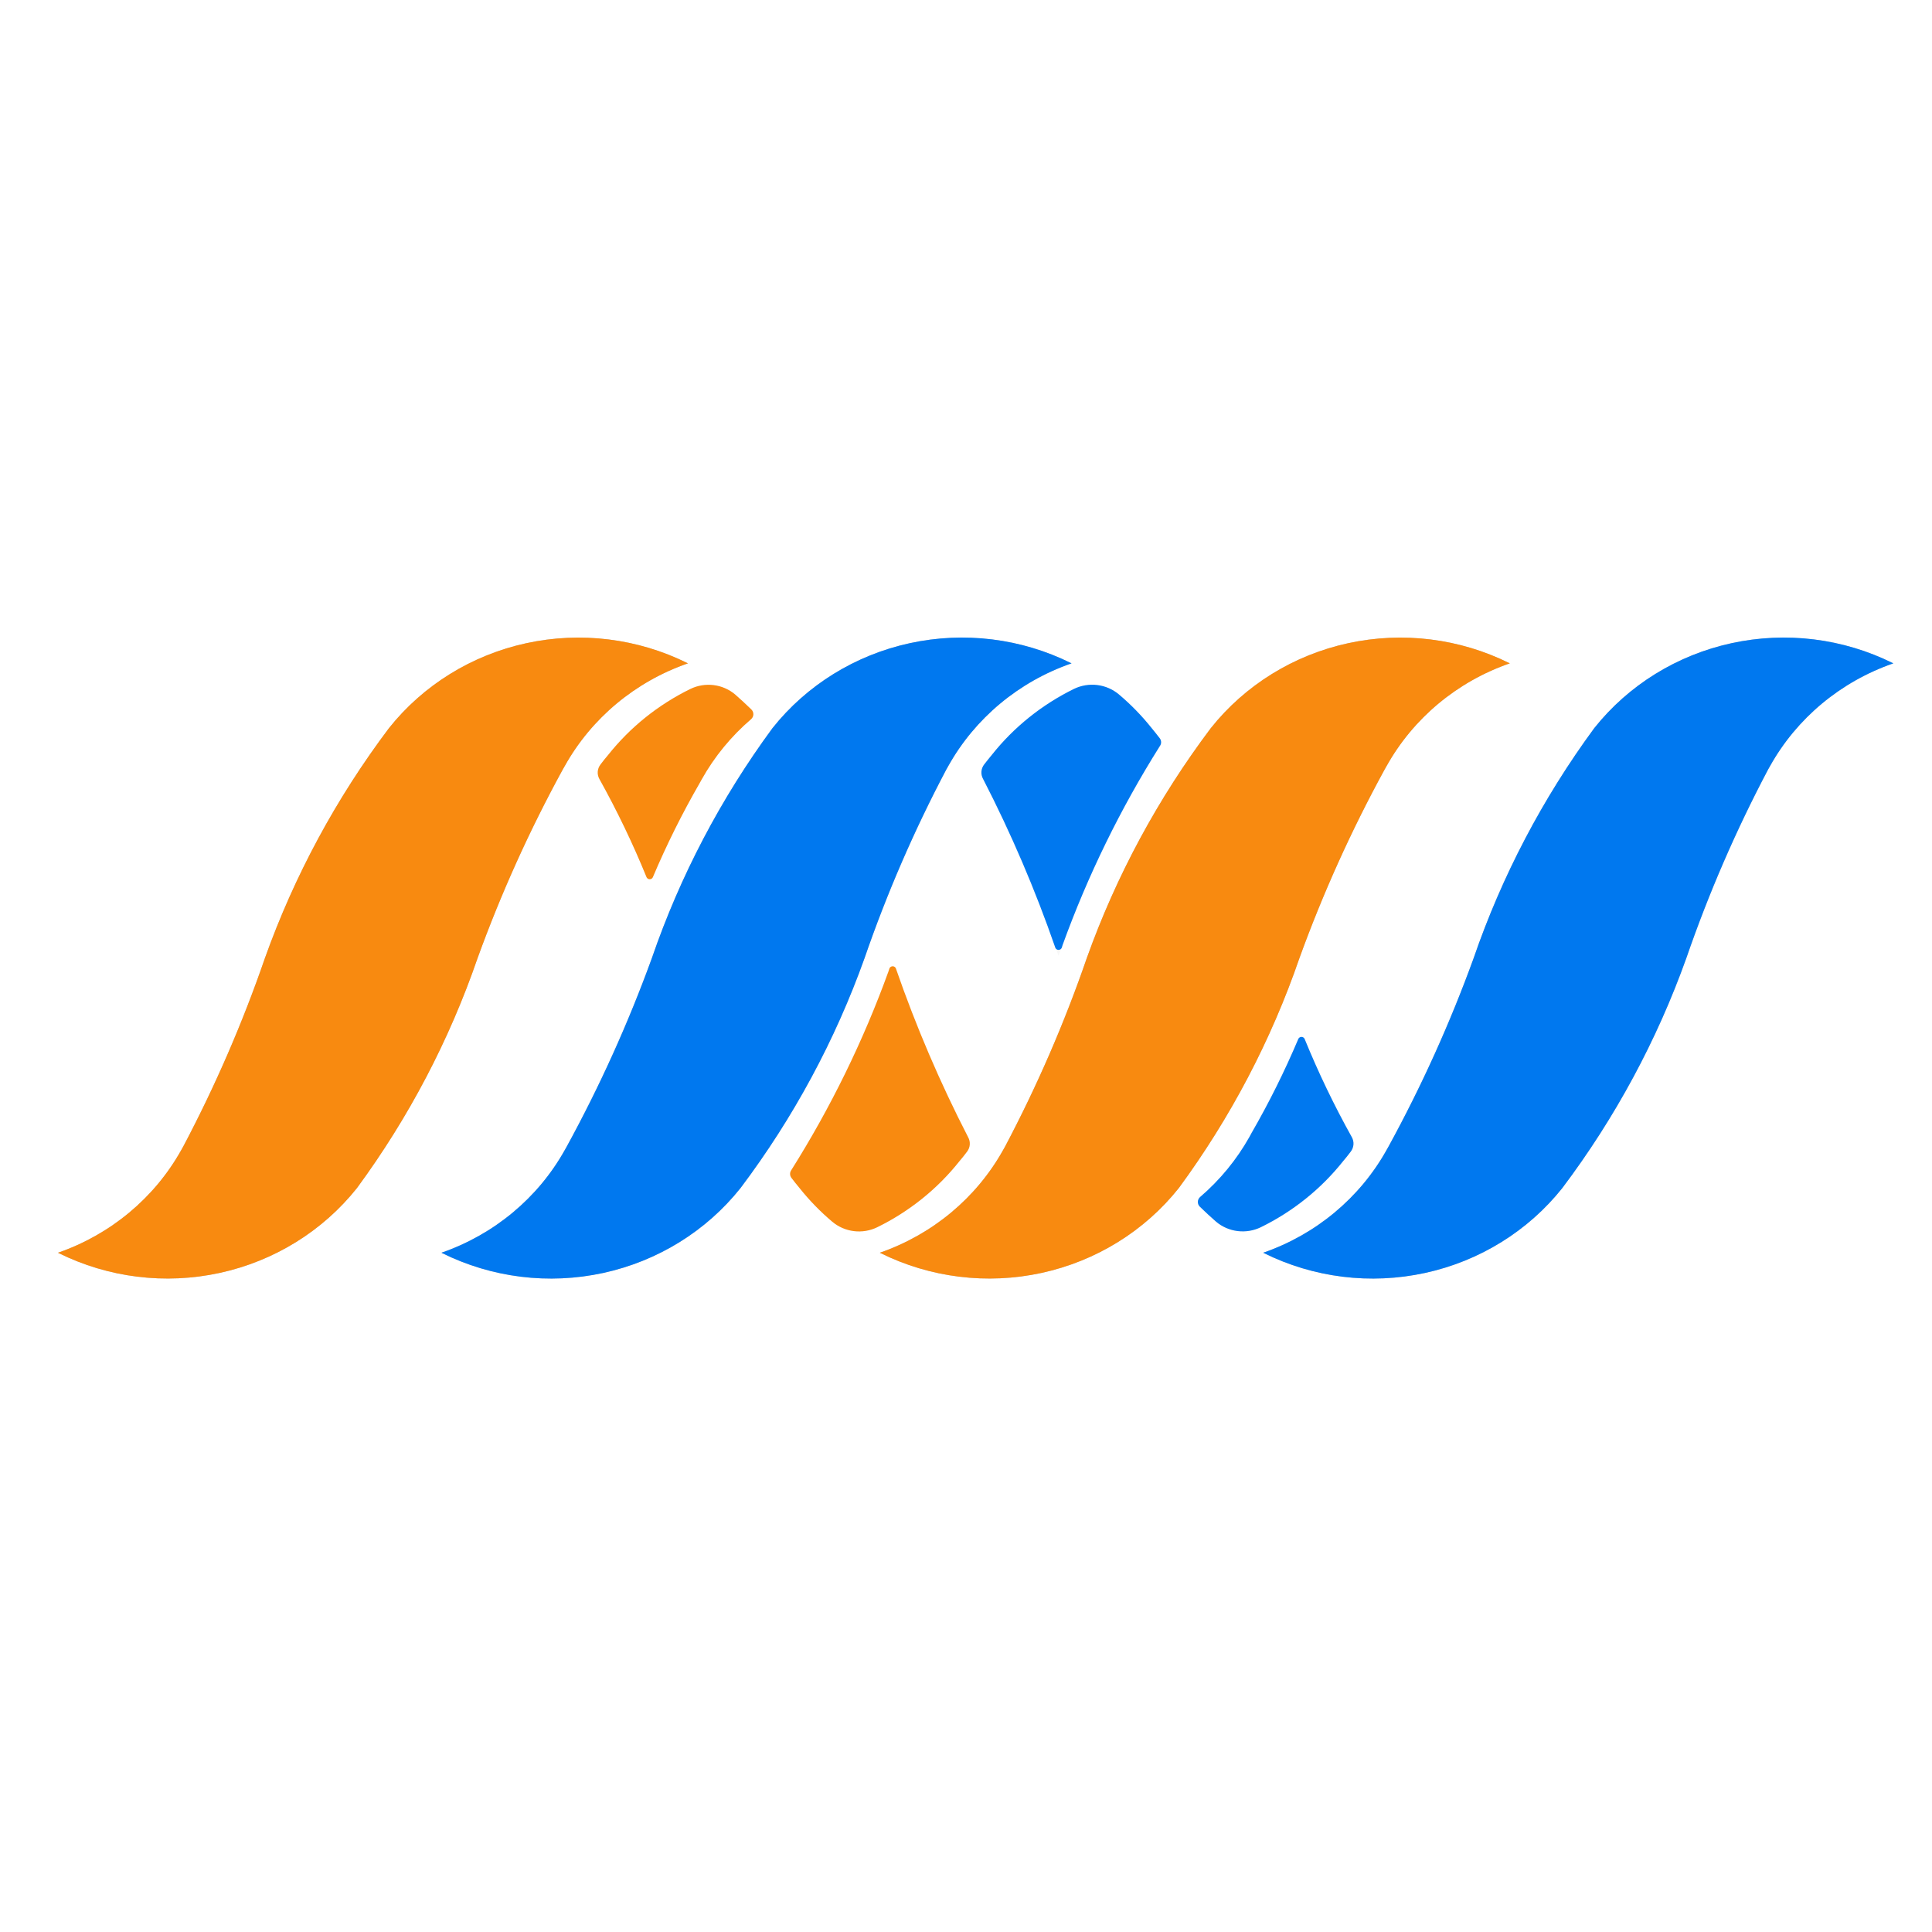
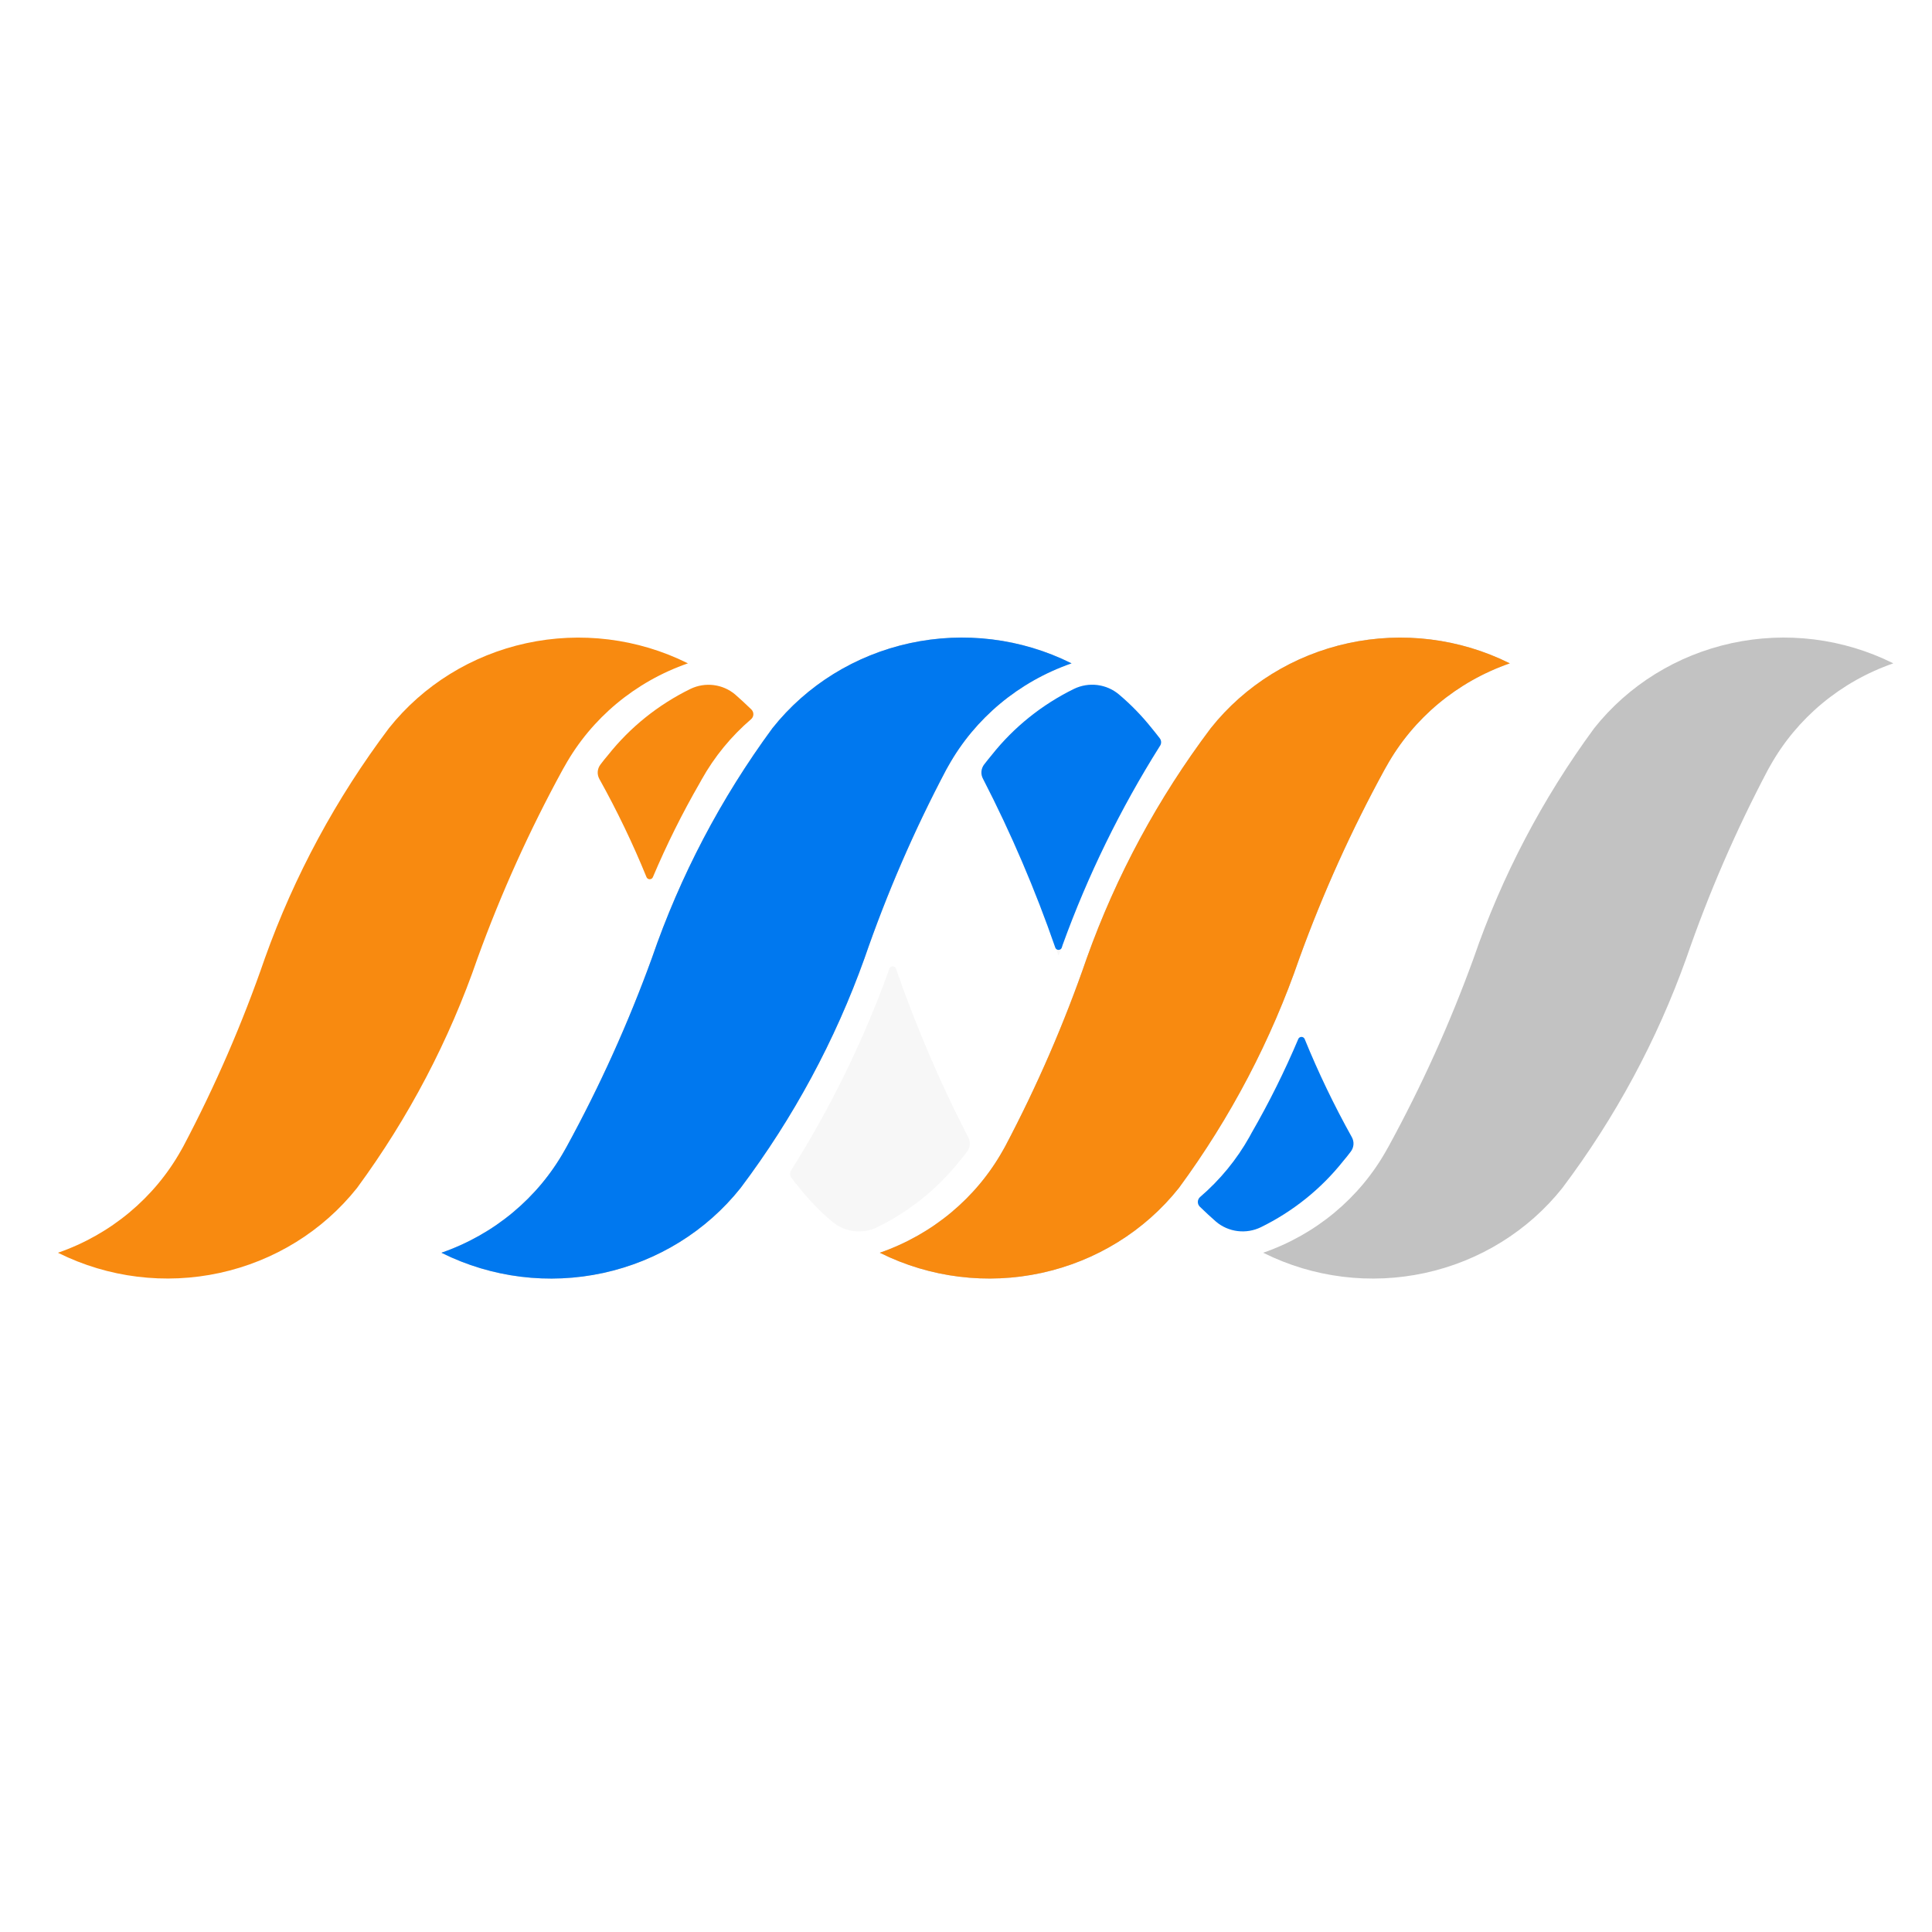
<svg xmlns="http://www.w3.org/2000/svg" width="100" height="100" viewBox="0 0 100 100" fill="none">
  <path opacity="0.3" d="M65.412 64.856C67.986 66.137 70.939 66.502 73.76 65.888C76.582 65.274 79.094 63.719 80.866 61.492C83.601 57.858 85.764 53.847 87.285 49.59C88.44 46.239 89.853 42.978 91.513 39.835L91.618 39.65C93.001 37.173 95.272 35.28 97.998 34.335L97.973 34.323C95.399 33.042 92.446 32.677 89.625 33.291C86.803 33.905 84.29 35.459 82.519 37.687C79.842 41.329 77.739 45.34 76.277 49.588C75.061 52.942 73.588 56.202 71.872 59.341L71.767 59.527C70.384 62.003 68.112 63.895 65.387 64.84L65.412 64.856Z" fill="#333333" />
-   <path d="M65.412 64.856C67.986 66.137 70.939 66.502 73.76 65.888C76.582 65.274 79.094 63.719 80.866 61.492C83.601 57.858 85.764 53.847 87.285 49.59C88.44 46.239 89.853 42.978 91.513 39.835L91.618 39.65C93.001 37.173 95.272 35.28 97.998 34.335L97.973 34.323C95.399 33.042 92.446 32.677 89.625 33.291C86.803 33.905 84.29 35.459 82.519 37.687C79.842 41.329 77.739 45.34 76.277 49.588C75.061 52.942 73.588 56.202 71.872 59.341L71.767 59.527C70.384 62.003 68.112 63.895 65.387 64.84L65.412 64.856Z" fill="#0078EF" />
  <path opacity="0.3" d="M22.876 64.856C25.451 66.137 28.404 66.502 31.225 65.888C34.046 65.274 36.559 63.719 38.331 61.492C41.066 57.858 43.229 53.847 44.75 49.59C45.905 46.239 47.318 42.978 48.978 39.835L49.083 39.65C50.466 37.173 52.737 35.28 55.463 34.335L55.438 34.323C52.863 33.042 49.911 32.677 47.09 33.291C44.268 33.905 41.755 35.459 39.984 37.687C37.307 41.329 35.203 45.34 33.742 49.588C32.525 52.942 31.053 56.202 29.337 59.341L29.232 59.527C27.849 62.003 25.577 63.895 22.852 64.84L22.876 64.856Z" fill="#333333" />
  <path d="M22.876 64.856C25.451 66.137 28.404 66.502 31.225 65.888C34.046 65.274 36.559 63.719 38.331 61.492C41.066 57.858 43.229 53.847 44.75 49.59C45.905 46.239 47.318 42.978 48.978 39.835L49.083 39.65C50.466 37.173 52.737 35.28 55.463 34.335L55.438 34.323C52.863 33.042 49.911 32.677 47.09 33.291C44.268 33.905 41.755 35.459 39.984 37.687C37.307 41.329 35.203 45.34 33.742 49.588C32.525 52.942 31.053 56.202 29.337 59.341L29.232 59.527C27.849 62.003 25.577 63.895 22.852 64.84L22.876 64.856Z" fill="#0078EF" />
  <g opacity="0.2">
    <path opacity="0.2" d="M64.674 58.839C64.015 60.016 63.15 61.071 62.117 61.957C62.082 61.988 62.053 62.026 62.033 62.068C62.013 62.11 62.002 62.156 62 62.203C61.999 62.249 62.007 62.296 62.024 62.339C62.041 62.383 62.068 62.422 62.101 62.456C62.376 62.724 62.657 62.984 62.945 63.236C63.259 63.501 63.646 63.669 64.057 63.72C64.469 63.771 64.886 63.702 65.258 63.522C66.922 62.707 68.379 61.538 69.519 60.102C69.656 59.942 69.787 59.779 69.911 59.613C69.994 59.506 70.044 59.377 70.055 59.243C70.065 59.109 70.035 58.975 69.969 58.857C69.052 57.212 68.237 55.516 67.528 53.777C67.514 53.745 67.491 53.718 67.462 53.699C67.433 53.68 67.399 53.67 67.364 53.67C67.329 53.67 67.294 53.68 67.265 53.699C67.236 53.718 67.213 53.745 67.2 53.777C66.494 55.446 65.686 57.072 64.779 58.645L64.674 58.839Z" fill="#333333" />
    <path opacity="0.2" d="M55.006 48.898C56.306 45.309 57.991 41.864 60.032 38.62C60.076 38.561 60.099 38.491 60.099 38.419C60.099 38.346 60.076 38.276 60.032 38.217C59.892 38.036 59.752 37.857 59.608 37.684C59.104 37.052 58.538 36.47 57.918 35.946C57.603 35.68 57.215 35.51 56.802 35.458C56.389 35.406 55.97 35.474 55.596 35.654C53.931 36.469 52.475 37.638 51.336 39.074C51.201 39.235 51.071 39.4 50.941 39.567C50.859 39.673 50.81 39.8 50.799 39.932C50.788 40.064 50.817 40.197 50.882 40.314C52.392 43.277 53.697 46.335 54.789 49.467L55.006 48.898Z" fill="#333333" />
  </g>
  <path d="M64.674 58.839C64.015 60.016 63.15 61.071 62.117 61.957C62.082 61.988 62.053 62.026 62.033 62.068C62.013 62.11 62.002 62.156 62 62.203C61.999 62.249 62.007 62.296 62.024 62.339C62.041 62.383 62.068 62.422 62.101 62.456C62.376 62.724 62.657 62.984 62.945 63.236C63.259 63.501 63.646 63.669 64.057 63.72C64.469 63.771 64.886 63.702 65.258 63.522C66.922 62.707 68.379 61.538 69.519 60.102C69.656 59.942 69.787 59.779 69.911 59.613C69.994 59.506 70.044 59.377 70.055 59.243C70.065 59.109 70.035 58.975 69.969 58.857C69.052 57.212 68.237 55.516 67.528 53.777C67.514 53.745 67.491 53.718 67.462 53.699C67.433 53.68 67.399 53.67 67.364 53.67C67.329 53.67 67.294 53.68 67.265 53.699C67.236 53.718 67.213 53.745 67.2 53.777C66.494 55.446 65.686 57.072 64.779 58.645L64.674 58.839Z" fill="#0078EF" />
  <path d="M55.006 48.898C56.306 45.309 57.991 41.864 60.032 38.62C60.076 38.561 60.099 38.491 60.099 38.419C60.099 38.346 60.076 38.276 60.032 38.217C59.892 38.036 59.752 37.857 59.608 37.684C59.104 37.052 58.538 36.47 57.918 35.946C57.603 35.68 57.215 35.51 56.802 35.458C56.389 35.406 55.97 35.474 55.596 35.654C53.931 36.469 52.475 37.638 51.336 39.074C51.201 39.235 51.071 39.4 50.941 39.567C50.859 39.673 50.81 39.8 50.799 39.932C50.788 40.064 50.817 40.197 50.882 40.314C52.337 43.139 53.587 46.061 54.624 49.057C54.638 49.089 54.66 49.117 54.69 49.136C54.719 49.156 54.754 49.166 54.789 49.166C54.825 49.166 54.86 49.156 54.889 49.136C54.919 49.117 54.942 49.089 54.955 49.057L55.006 48.898Z" fill="#0078EF" />
-   <path opacity="0.3" d="M35.587 34.325C33.012 33.044 30.059 32.679 27.238 33.293C24.417 33.907 21.904 35.462 20.132 37.689C17.397 41.323 15.234 45.334 13.713 49.59C12.558 52.941 11.145 56.201 9.485 59.343L9.38 59.529C7.997 62.005 5.725 63.897 3 64.842L3.025 64.854C5.6 66.135 8.552 66.5 11.373 65.886C14.195 65.272 16.708 63.717 18.479 61.49C21.156 57.848 23.259 53.836 24.721 49.588C25.937 46.234 27.41 42.973 29.126 39.833L29.232 39.648C30.614 37.171 32.886 35.278 35.611 34.333L35.587 34.325Z" fill="#333333" />
  <path d="M35.587 34.325C33.012 33.044 30.059 32.679 27.238 33.293C24.417 33.907 21.904 35.462 20.132 37.689C17.397 41.323 15.234 45.334 13.713 49.59C12.558 52.941 11.145 56.201 9.485 59.343L9.38 59.529C7.997 62.005 5.725 63.897 3 64.842L3.025 64.854C5.6 66.135 8.552 66.5 11.373 65.886C14.195 65.272 16.708 63.717 18.479 61.49C21.156 57.848 23.259 53.836 24.721 49.588C25.937 46.234 27.41 42.973 29.126 39.833L29.232 39.648C30.614 37.171 32.886 35.278 35.611 34.333L35.587 34.325Z" fill="#F88A10" />
  <path opacity="0.3" d="M78.126 34.325C75.551 33.044 72.598 32.679 69.777 33.293C66.956 33.907 64.443 35.462 62.671 37.689C59.936 41.323 57.773 45.334 56.252 49.59C55.097 52.941 53.684 56.201 52.024 59.343L51.919 59.529C50.536 62.005 48.264 63.897 45.539 64.842L45.564 64.854C48.139 66.135 51.091 66.5 53.913 65.886C56.734 65.272 59.247 63.717 61.018 61.49C63.695 57.848 65.799 53.836 67.26 49.588C68.476 46.234 69.949 42.973 71.665 39.833L71.771 39.648C73.153 37.171 75.425 35.278 78.15 34.333L78.126 34.325Z" fill="#333333" />
  <path d="M78.126 34.325C75.551 33.044 72.598 32.679 69.777 33.293C66.956 33.907 64.443 35.462 62.671 37.689C59.936 41.323 57.773 45.334 56.252 49.59C55.097 52.941 53.684 56.201 52.024 59.343L51.919 59.529C50.536 62.005 48.264 63.897 45.539 64.842L45.564 64.854C48.139 66.135 51.091 66.5 53.913 65.886C56.734 65.272 59.247 63.717 61.018 61.49C63.695 57.848 65.799 53.836 67.26 49.588C68.476 46.234 69.949 42.973 71.665 39.833L71.771 39.648C73.153 37.171 75.425 35.278 78.15 34.333L78.126 34.325Z" fill="#F88A10" />
  <g opacity="0.2">
    <path opacity="0.2" d="M36.32 40.343C36.978 39.166 37.843 38.111 38.874 37.226C38.91 37.195 38.939 37.157 38.959 37.114C38.979 37.072 38.99 37.026 38.992 36.979C38.993 36.932 38.985 36.886 38.968 36.842C38.951 36.799 38.925 36.759 38.891 36.725C38.623 36.457 38.342 36.197 38.049 35.945C37.735 35.68 37.349 35.512 36.937 35.461C36.525 35.41 36.108 35.479 35.736 35.659C34.071 36.474 32.615 37.643 31.475 39.079C31.338 39.239 31.207 39.402 31.083 39.568C31 39.675 30.95 39.804 30.939 39.938C30.929 40.072 30.959 40.206 31.026 40.324C31.941 41.968 32.756 43.664 33.464 45.402C33.478 45.434 33.501 45.461 33.53 45.48C33.559 45.499 33.593 45.509 33.628 45.509C33.664 45.509 33.698 45.499 33.727 45.48C33.756 45.461 33.779 45.434 33.792 45.402C34.498 43.734 35.306 42.109 36.213 40.536L36.32 40.343Z" fill="#333333" />
    <path opacity="0.2" d="M45.985 50.281C44.686 53.87 43.002 57.315 40.961 60.559C40.918 60.618 40.895 60.688 40.895 60.76C40.895 60.833 40.918 60.903 40.961 60.962C41.101 61.143 41.242 61.322 41.386 61.495C41.889 62.127 42.455 62.709 43.076 63.233C43.39 63.499 43.778 63.669 44.191 63.721C44.604 63.773 45.024 63.705 45.397 63.525C47.062 62.71 48.518 61.541 49.658 60.105C49.796 59.944 49.927 59.779 50.052 59.612C50.135 59.506 50.184 59.379 50.195 59.247C50.205 59.115 50.177 58.982 50.112 58.865C48.657 56.039 47.407 53.118 46.369 50.122C46.356 50.09 46.333 50.062 46.304 50.043C46.275 50.023 46.24 50.013 46.204 50.013C46.169 50.013 46.134 50.023 46.104 50.043C46.075 50.062 46.052 50.09 46.039 50.122L45.985 50.281Z" fill="#333333" />
  </g>
  <path d="M36.32 40.343C36.979 39.165 37.844 38.11 38.877 37.224C38.912 37.193 38.941 37.155 38.961 37.113C38.981 37.071 38.992 37.025 38.994 36.978C38.995 36.932 38.987 36.885 38.97 36.842C38.953 36.798 38.926 36.759 38.893 36.725C38.618 36.457 38.337 36.197 38.049 35.945C37.735 35.68 37.349 35.512 36.937 35.461C36.525 35.41 36.108 35.479 35.736 35.659C34.071 36.474 32.615 37.643 31.475 39.079C31.338 39.239 31.207 39.402 31.083 39.568C31 39.675 30.95 39.804 30.939 39.938C30.929 40.072 30.959 40.206 31.026 40.324C31.941 41.968 32.756 43.664 33.464 45.402C33.478 45.434 33.501 45.461 33.53 45.48C33.559 45.499 33.593 45.509 33.628 45.509C33.664 45.509 33.698 45.499 33.727 45.48C33.756 45.461 33.779 45.434 33.792 45.402C34.498 43.734 35.306 42.109 36.213 40.536L36.32 40.343Z" fill="#F88A10" />
-   <path d="M45.987 50.282C44.687 53.871 43.002 57.316 40.961 60.56C40.918 60.619 40.895 60.689 40.895 60.761C40.895 60.834 40.918 60.904 40.961 60.963C41.099 61.144 41.24 61.322 41.386 61.496C41.889 62.128 42.455 62.71 43.076 63.234C43.39 63.5 43.778 63.67 44.191 63.722C44.605 63.774 45.024 63.706 45.397 63.526C47.062 62.711 48.518 61.542 49.658 60.106C49.796 59.945 49.927 59.78 50.052 59.613C50.135 59.507 50.184 59.38 50.195 59.248C50.205 59.116 50.177 58.983 50.112 58.866C48.657 56.041 47.407 53.119 46.369 50.123C46.356 50.091 46.333 50.063 46.304 50.044C46.275 50.024 46.24 50.014 46.204 50.014C46.169 50.014 46.134 50.024 46.104 50.044C46.075 50.063 46.052 50.091 46.039 50.123L45.987 50.282Z" fill="#F88A10" />
</svg>